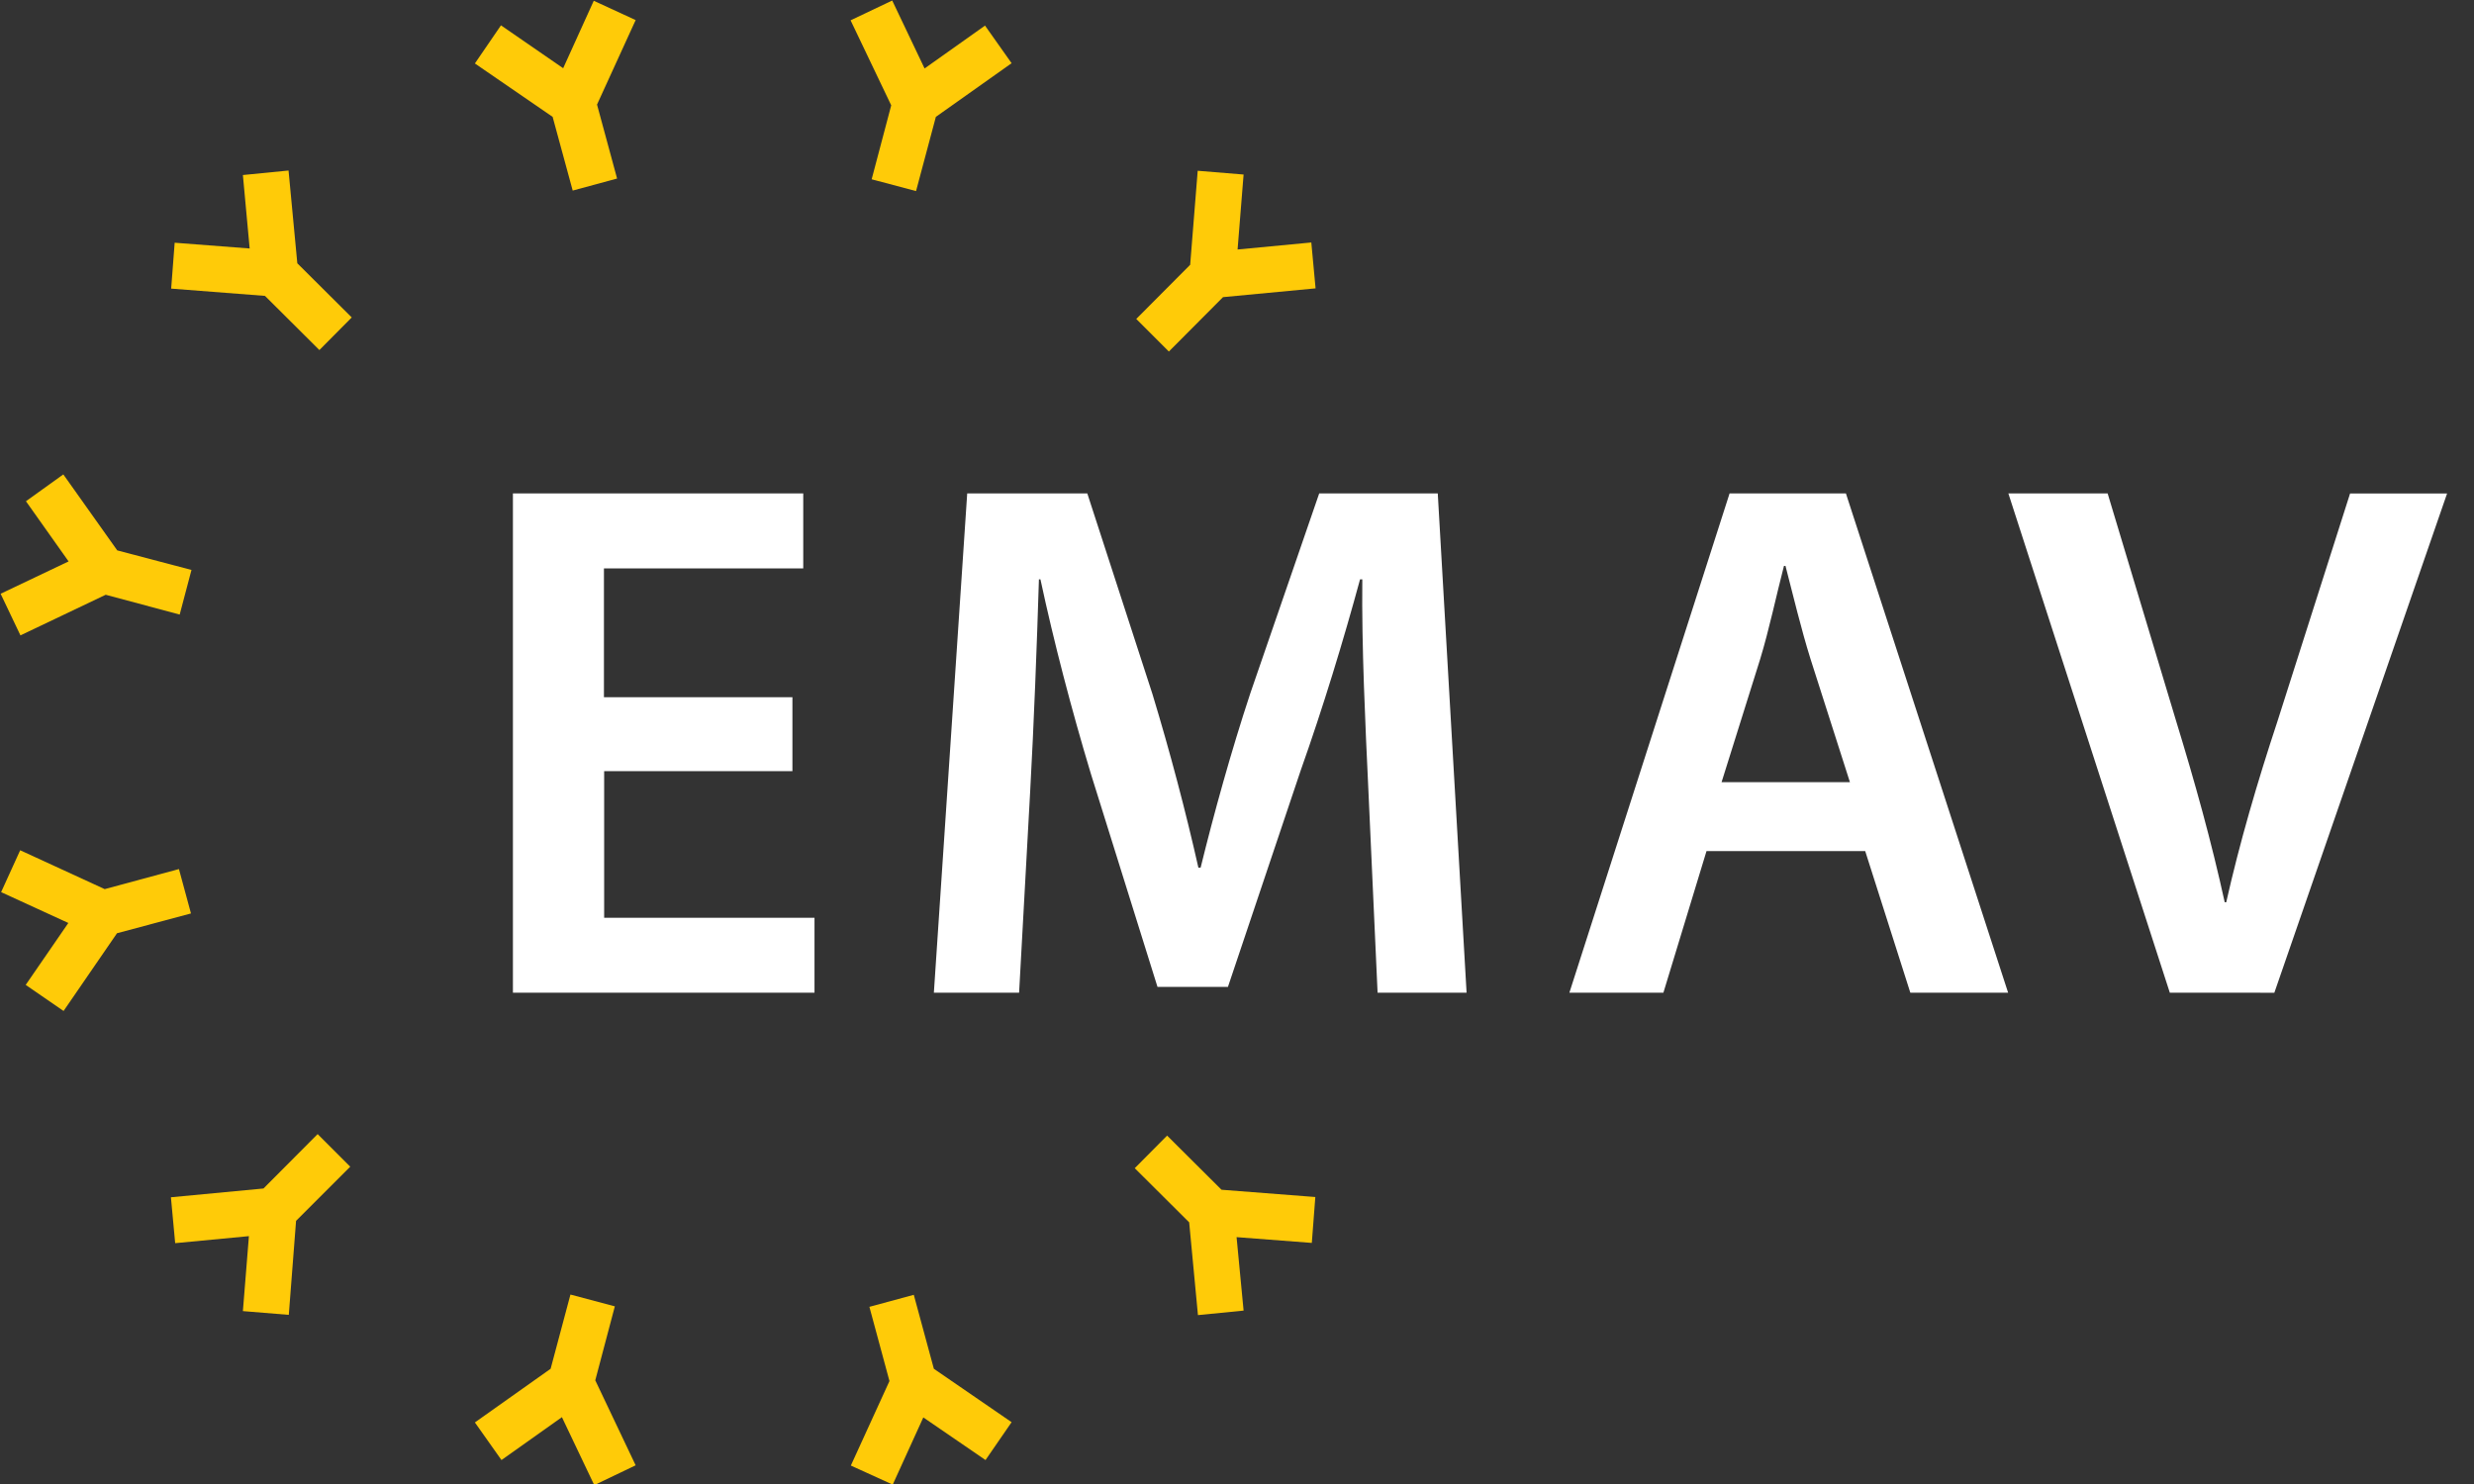
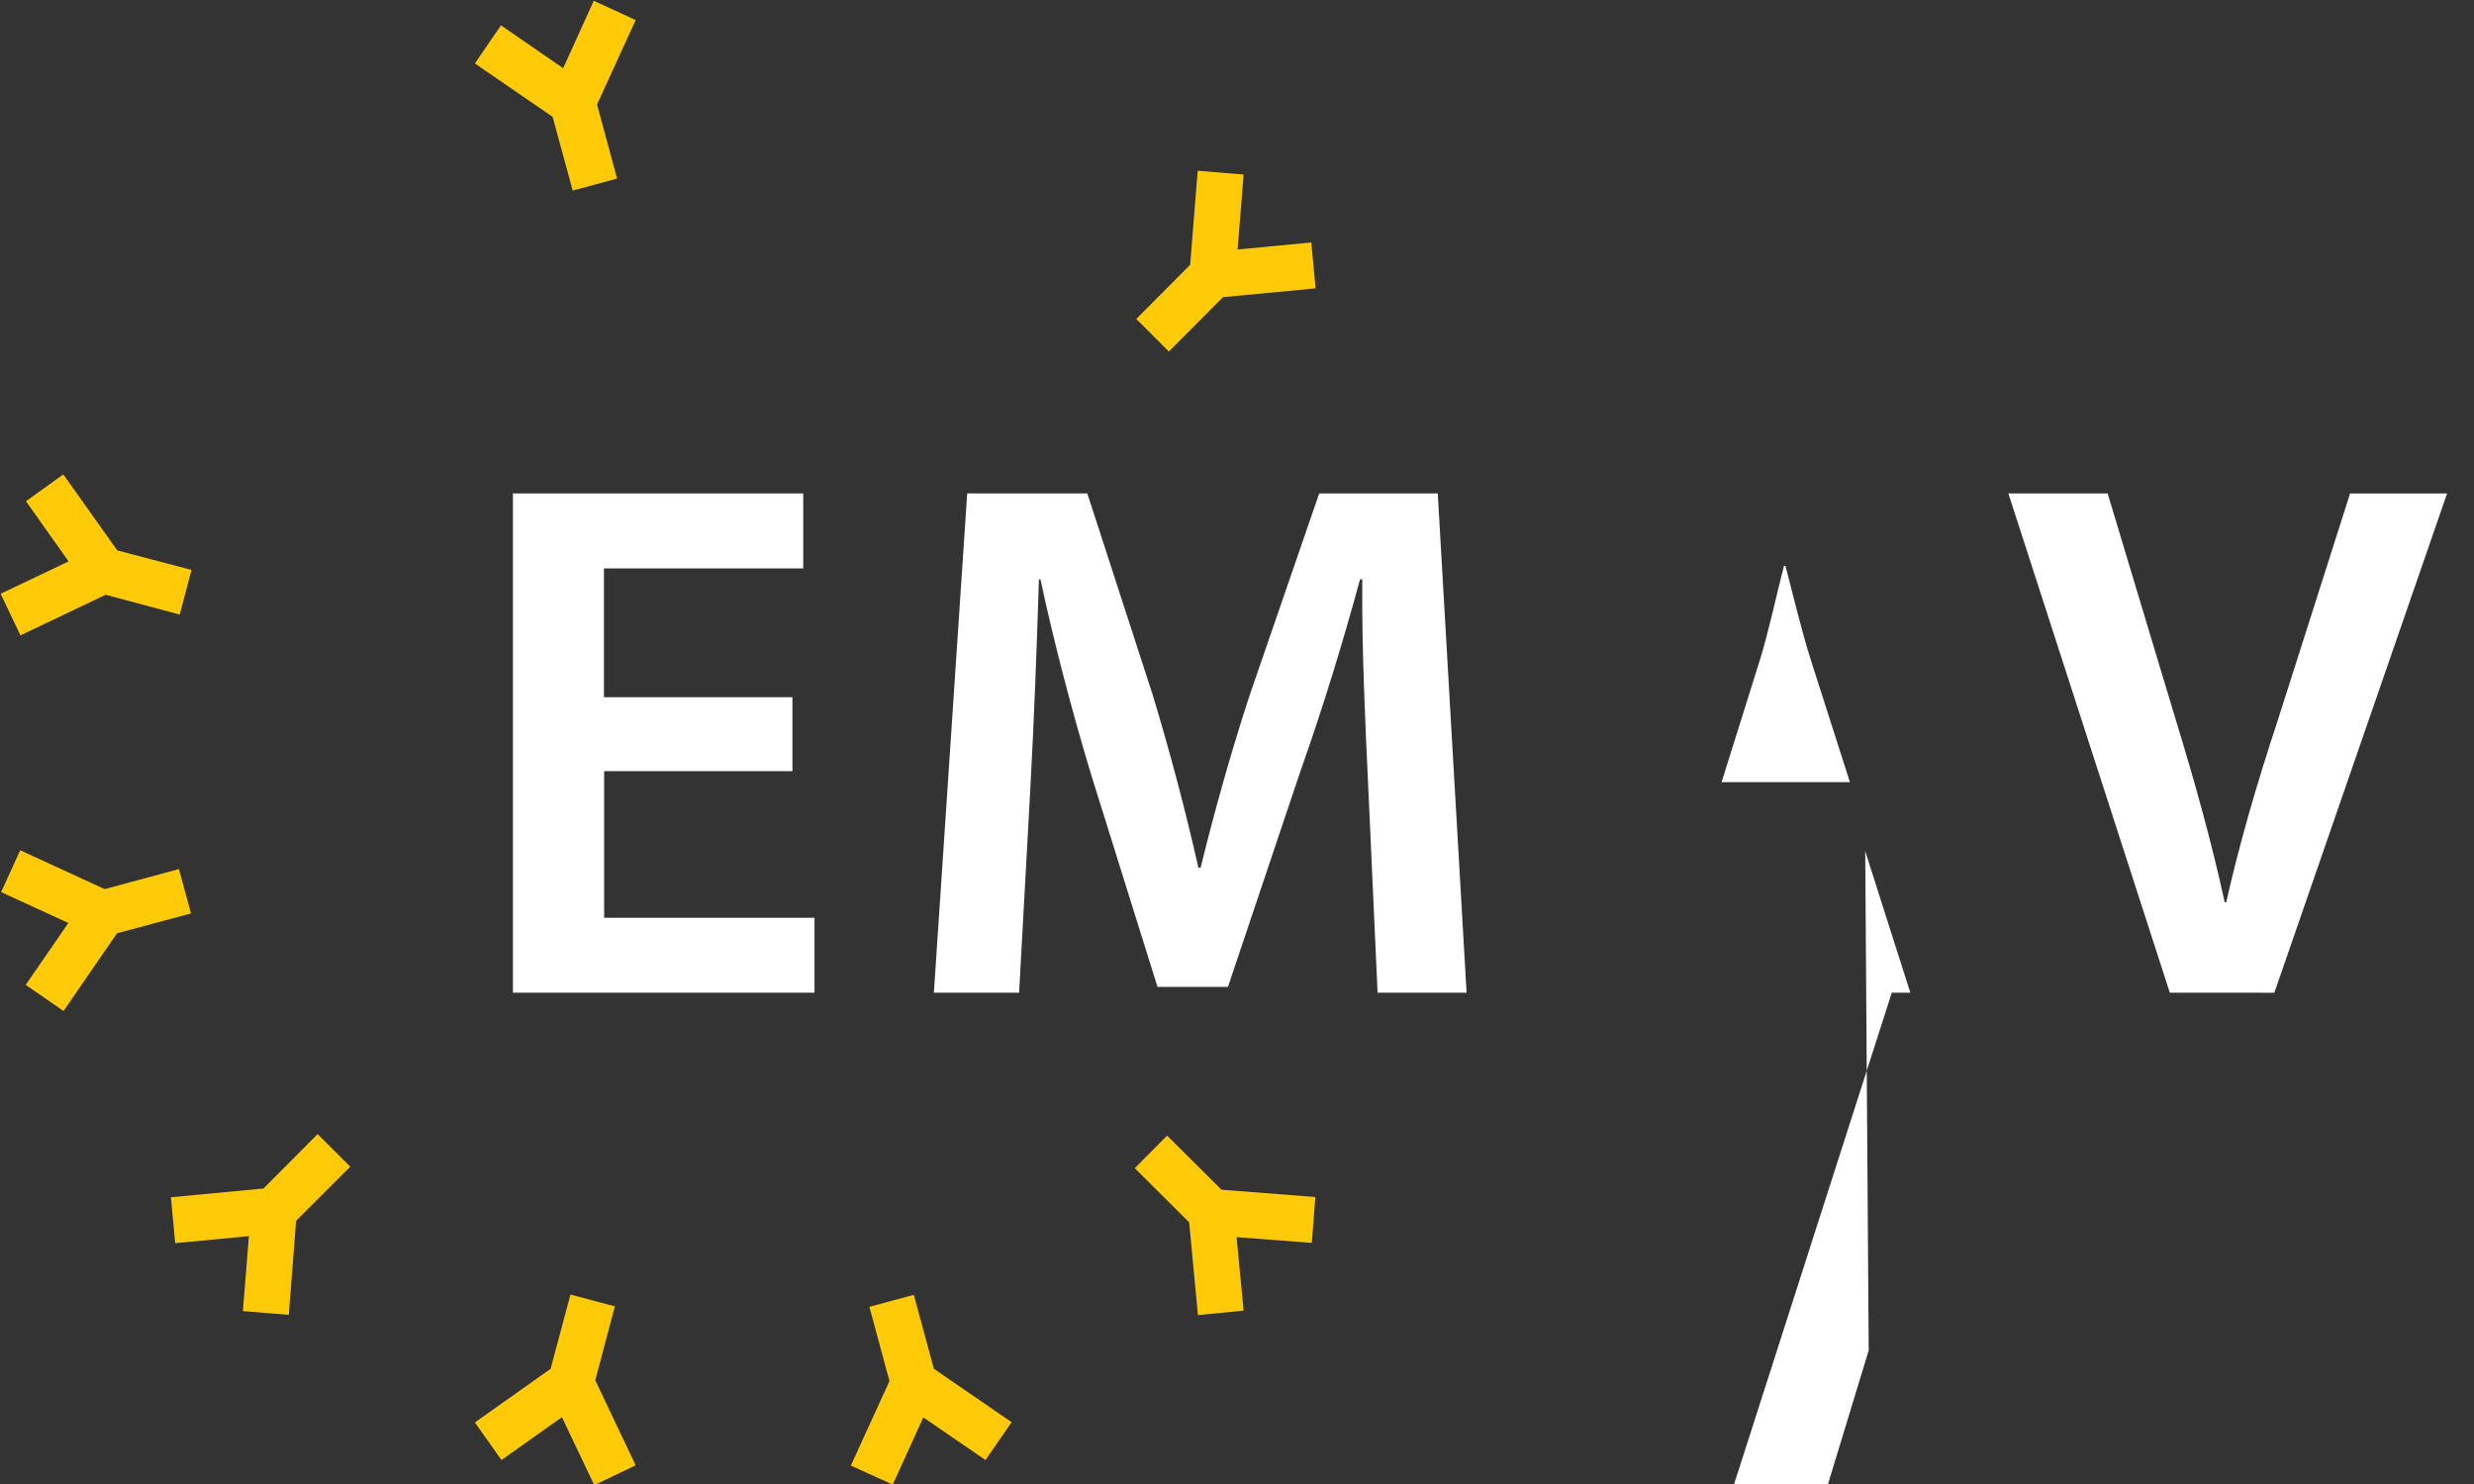
<svg xmlns="http://www.w3.org/2000/svg" id="svg8" version="1.1" viewBox="0 0 80 48" height="48" width="80">
  <rect x="0" y="0" width="80" height="48" fill="#333333" stroke="none" />
  <defs id="defs2" />
  <g transform="translate(0,-1074.52)" id="layer1">
-     <path style="stroke-width:0.265;fill:#ffffff" class="st1" d="m 73.544,1106.63 5.586,-16.149 h -3.137 l -2.351,7.377 c -0.649,1.962 -1.224,3.932 -1.654,5.845 h -0.049 c -0.43,-1.962 -0.957,-3.859 -1.581,-5.894 l -2.205,-7.329 h -3.21 l 5.221,16.149 z m -17.875,-6.81 1.248,-3.98 c 0.292,-0.957 0.527,-2.083 0.77,-3.016 h 0.049 c 0.243,0.932 0.503,2.035 0.811,3.016 l 1.273,3.98 z m 4.645,2.229 1.459,4.58 h 3.162 l -5.245,-16.149 h -3.762 l -5.18,16.149 h 3.04 l 1.394,-4.58 z m -15.768,4.58 h 2.878 l -0.932,-16.149 h -3.834 l -2.229,6.469 c -0.624,1.889 -1.175,3.883 -1.605,5.634 h -0.073 c -0.405,-1.8 -0.908,-3.713 -1.484,-5.61 l -2.108,-6.494 H 31.276 l -1.078,16.149 h 2.756 l 0.357,-6.494 c 0.122,-2.205 0.219,-4.767 0.284,-6.875 h 0.049 c 0.43,2.01 1.005,4.215 1.629,6.283 l 2.156,6.899 h 2.278 l 2.351,-6.996 c 0.722,-2.035 1.386,-4.215 1.921,-6.186 h 0.073 c -0.024,2.181 0.097,4.694 0.195,6.785 z m -18.929,-9.558 h -6.088 v -4.167 h 6.445 v -2.424 h -9.388 v 16.149 h 9.752 v -2.424 h -6.802 v -4.742 h 6.088 v -2.392 z" id="path6" />
+     <path style="stroke-width:0.265;fill:#ffffff" class="st1" d="m 73.544,1106.63 5.586,-16.149 h -3.137 l -2.351,7.377 c -0.649,1.962 -1.224,3.932 -1.654,5.845 h -0.049 c -0.43,-1.962 -0.957,-3.859 -1.581,-5.894 l -2.205,-7.329 h -3.21 l 5.221,16.149 z m -17.875,-6.81 1.248,-3.98 c 0.292,-0.957 0.527,-2.083 0.77,-3.016 h 0.049 c 0.243,0.932 0.503,2.035 0.811,3.016 l 1.273,3.98 z m 4.645,2.229 1.459,4.58 h 3.162 h -3.762 l -5.18,16.149 h 3.04 l 1.394,-4.58 z m -15.768,4.58 h 2.878 l -0.932,-16.149 h -3.834 l -2.229,6.469 c -0.624,1.889 -1.175,3.883 -1.605,5.634 h -0.073 c -0.405,-1.8 -0.908,-3.713 -1.484,-5.61 l -2.108,-6.494 H 31.276 l -1.078,16.149 h 2.756 l 0.357,-6.494 c 0.122,-2.205 0.219,-4.767 0.284,-6.875 h 0.049 c 0.43,2.01 1.005,4.215 1.629,6.283 l 2.156,6.899 h 2.278 l 2.351,-6.996 c 0.722,-2.035 1.386,-4.215 1.921,-6.186 h 0.073 c -0.024,2.181 0.097,4.694 0.195,6.785 z m -18.929,-9.558 h -6.088 v -4.167 h 6.445 v -2.424 h -9.388 v 16.149 h 9.752 v -2.424 h -6.802 v -4.742 h 6.088 v -2.392 z" id="path6" />
    <polygon id="polygon10" points="84.36,60.47 83.56,57.53 80.46,55.4 81.5,53.88 83.98,55.59 85.2,52.9 86.87,53.67 85.33,57.04 86.13,59.99 " class="st2" transform="matrix(0.811,0,0,0.811,-49.897,1031.643)" style="stroke-width:0.326;fill:#ffcb08;fill-opacity:1" />
-     <polygon id="polygon12" points="74.26,66.83 72.09,64.67 68.35,64.38 68.49,62.55 71.48,62.78 71.21,59.85 73.03,59.67 73.38,63.37 75.55,65.53 " class="st2" transform="matrix(0.811,0,0,0.811,-49.897,1031.643)" style="stroke-width:0.326;fill:#ffcb08;fill-opacity:1" />
    <polygon id="polygon14" points="68.69,77.38 65.74,76.59 62.34,78.21 61.55,76.55 64.26,75.26 62.56,72.86 64.05,71.79 66.2,74.82 69.16,75.6 " class="st2" transform="matrix(0.811,0,0,0.811,-49.897,1031.643)" style="stroke-width:0.326;fill:#ffcb08;fill-opacity:1" />
    <polygon id="polygon16" points="69.14,89.3 66.19,90.09 64.06,93.19 62.55,92.15 64.25,89.68 61.57,88.45 62.33,86.78 65.7,88.33 68.66,87.53 " class="st2" transform="matrix(0.811,0,0,0.811,-49.897,1031.643)" style="stroke-width:0.326;fill:#ffcb08;fill-opacity:1" />
    <polygon id="polygon18" points="75.49,99.4 73.33,101.56 73.04,105.31 71.21,105.16 71.45,102.17 68.51,102.45 68.34,100.62 72.03,100.27 74.19,98.1 " class="st2" transform="matrix(0.811,0,0,0.811,-49.897,1031.643)" style="stroke-width:0.326;fill:#ffcb08;fill-opacity:1" />
    <polygon id="polygon20" points="86.04,104.97 85.26,107.92 86.87,111.31 85.22,112.1 83.93,109.39 81.52,111.1 80.46,109.6 83.48,107.46 84.27,104.5 " class="st2" transform="matrix(0.811,0,0,0.811,-49.897,1031.643)" style="stroke-width:0.326;fill:#ffcb08;fill-opacity:1" />
    <polygon id="polygon22" points="97.96,104.51 98.76,107.46 101.86,109.59 100.82,111.1 98.34,109.4 97.12,112.08 95.45,111.32 96.99,107.95 96.19,104.99 " class="st2" transform="matrix(0.811,0,0,0.811,-49.897,1031.643)" style="stroke-width:0.326;fill:#ffcb08;fill-opacity:1" />
    <polygon id="polygon24" points="108.06,98.16 110.23,100.32 113.97,100.61 113.83,102.44 110.83,102.21 111.11,105.14 109.29,105.32 108.94,101.62 106.77,99.46 " class="st2" transform="matrix(0.811,0,0,0.811,-49.897,1031.643)" style="stroke-width:0.326;fill:#ffcb08;fill-opacity:1" />
    <polygon id="polygon26" points="106.83,65.59 108.98,63.43 109.28,59.68 111.11,59.83 110.87,62.82 113.81,62.54 113.98,64.37 110.29,64.72 108.13,66.89 " class="st2" transform="matrix(0.811,0,0,0.811,-49.897,1031.643)" style="stroke-width:0.326;fill:#ffcb08;fill-opacity:1" />
-     <polygon id="polygon28" points="96.28,60.02 97.06,57.07 95.44,53.68 97.1,52.89 98.39,55.6 100.8,53.89 101.86,55.39 98.84,57.53 98.05,60.49 " class="st2" transform="matrix(0.811,0,0,0.811,-49.897,1031.643)" style="stroke-width:0.326;fill:#ffcb08;fill-opacity:1" />
  </g>
</svg>